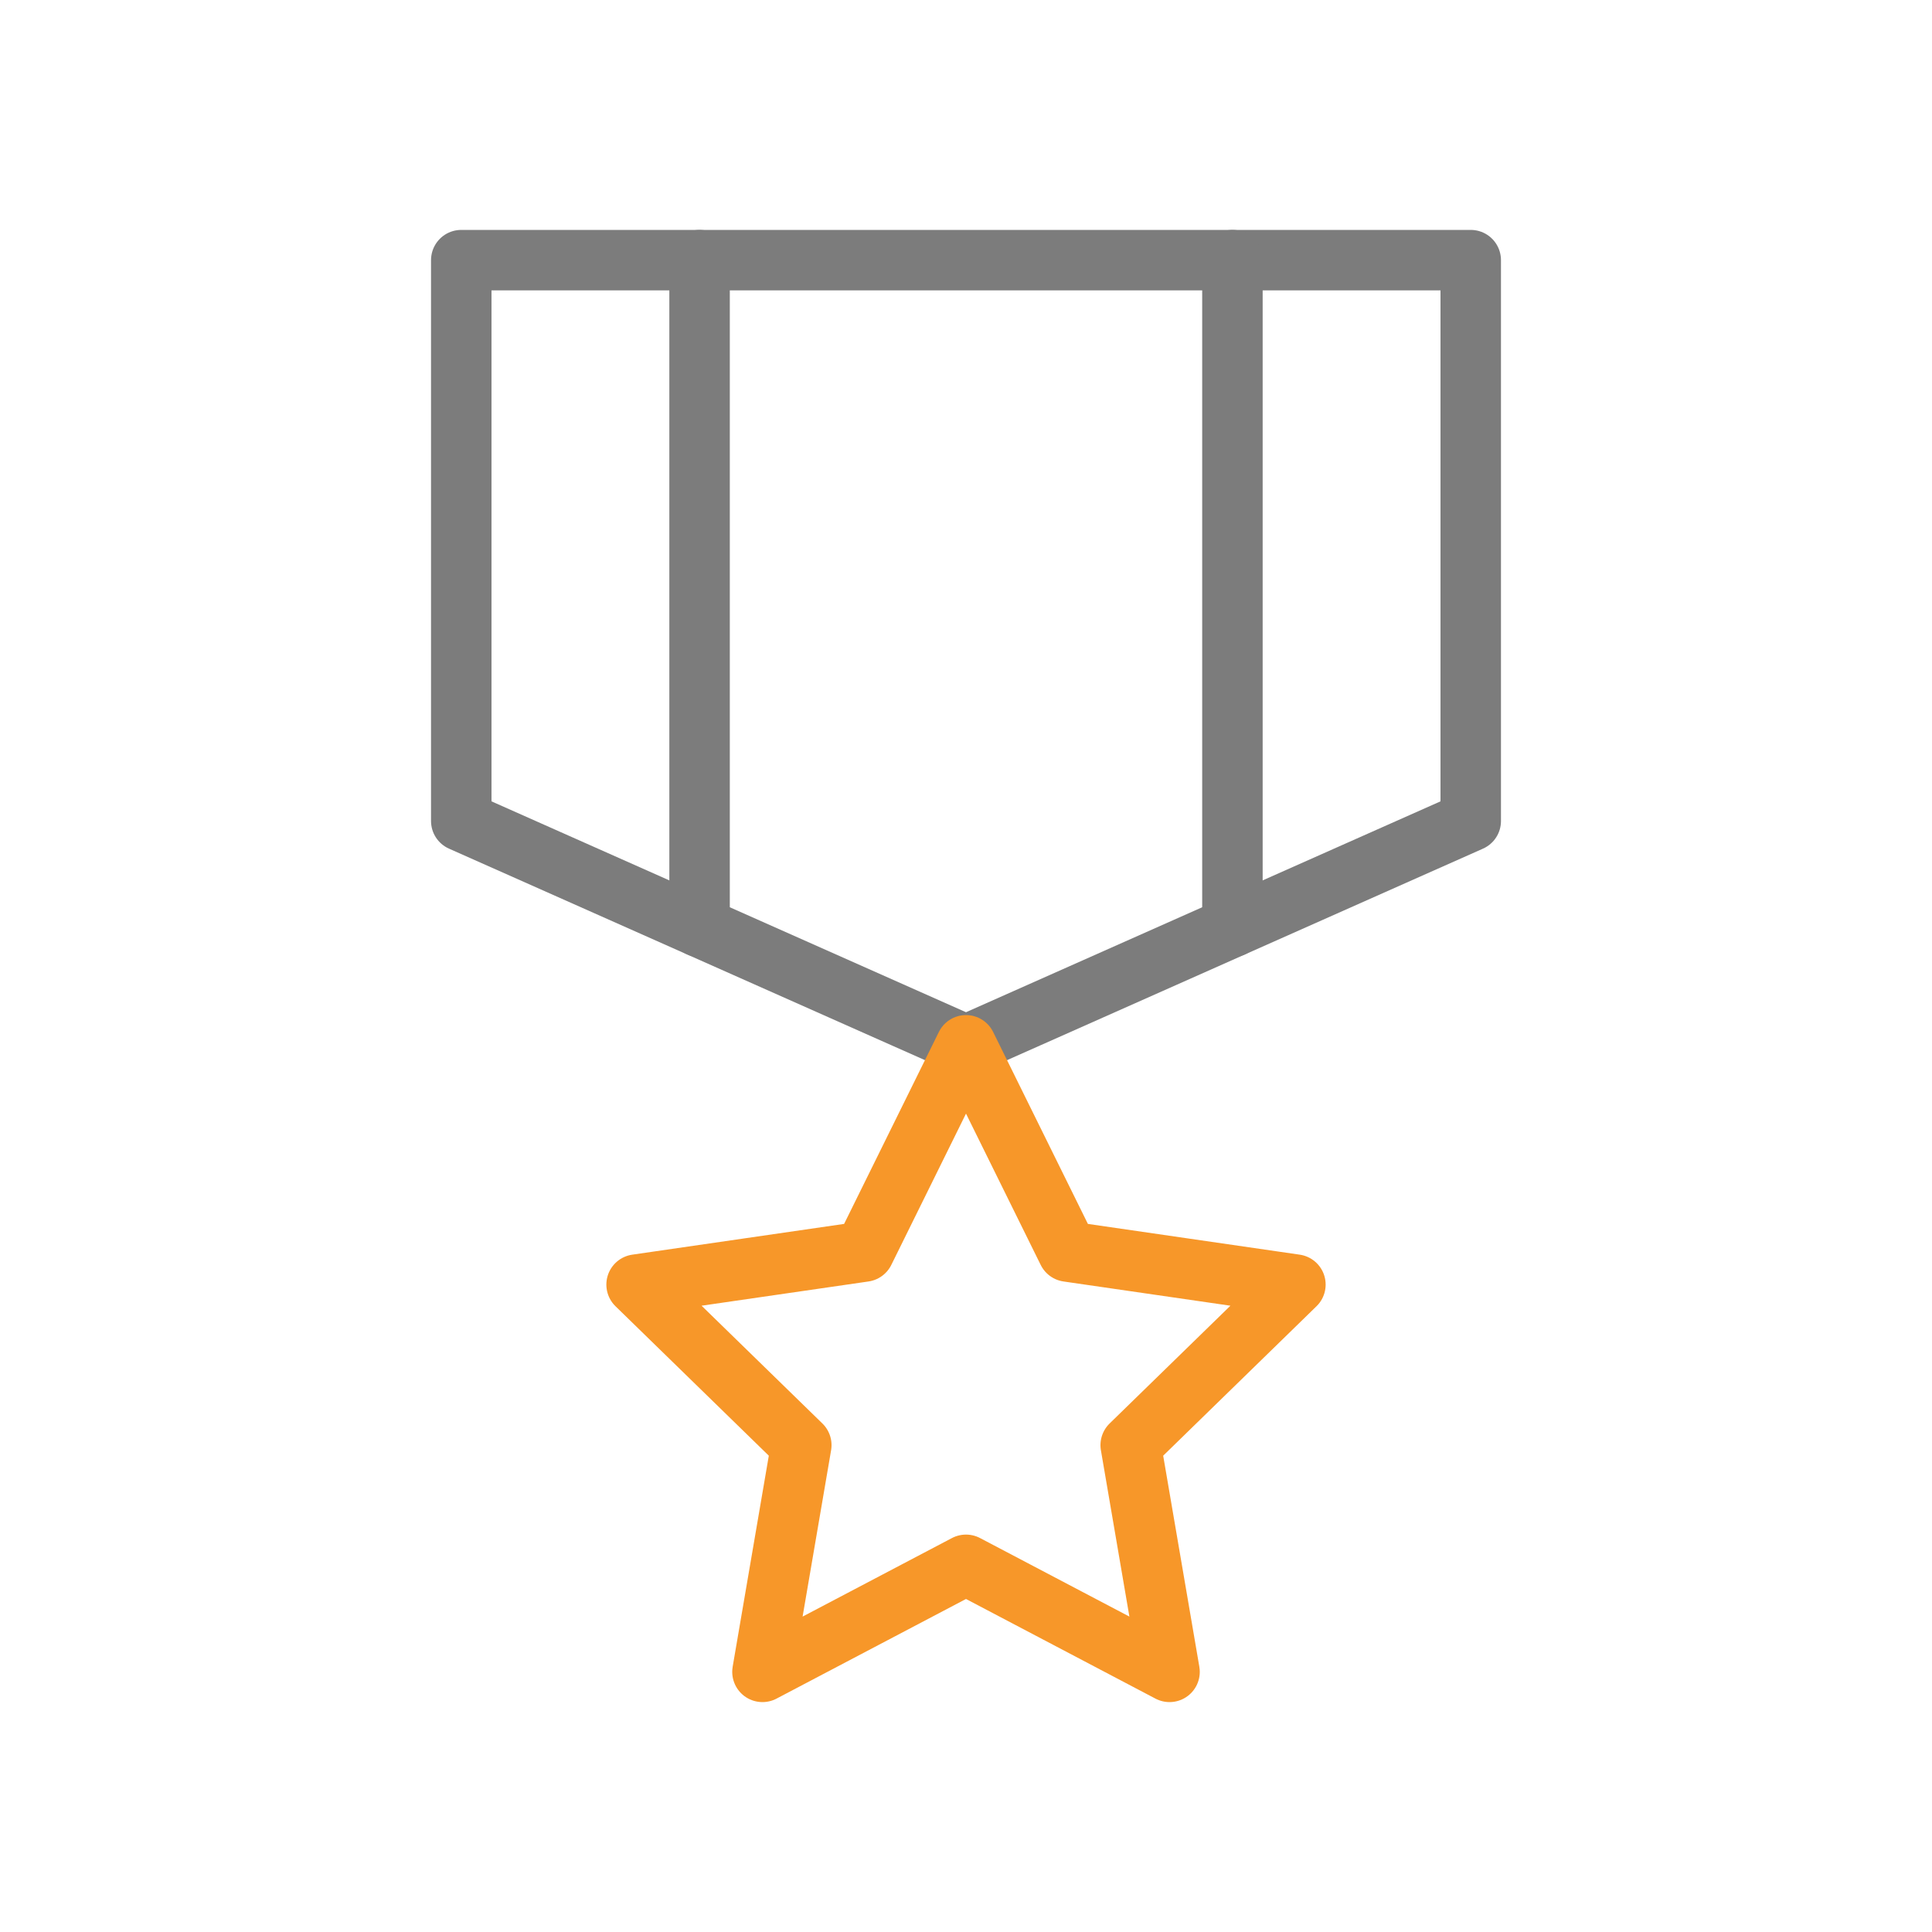
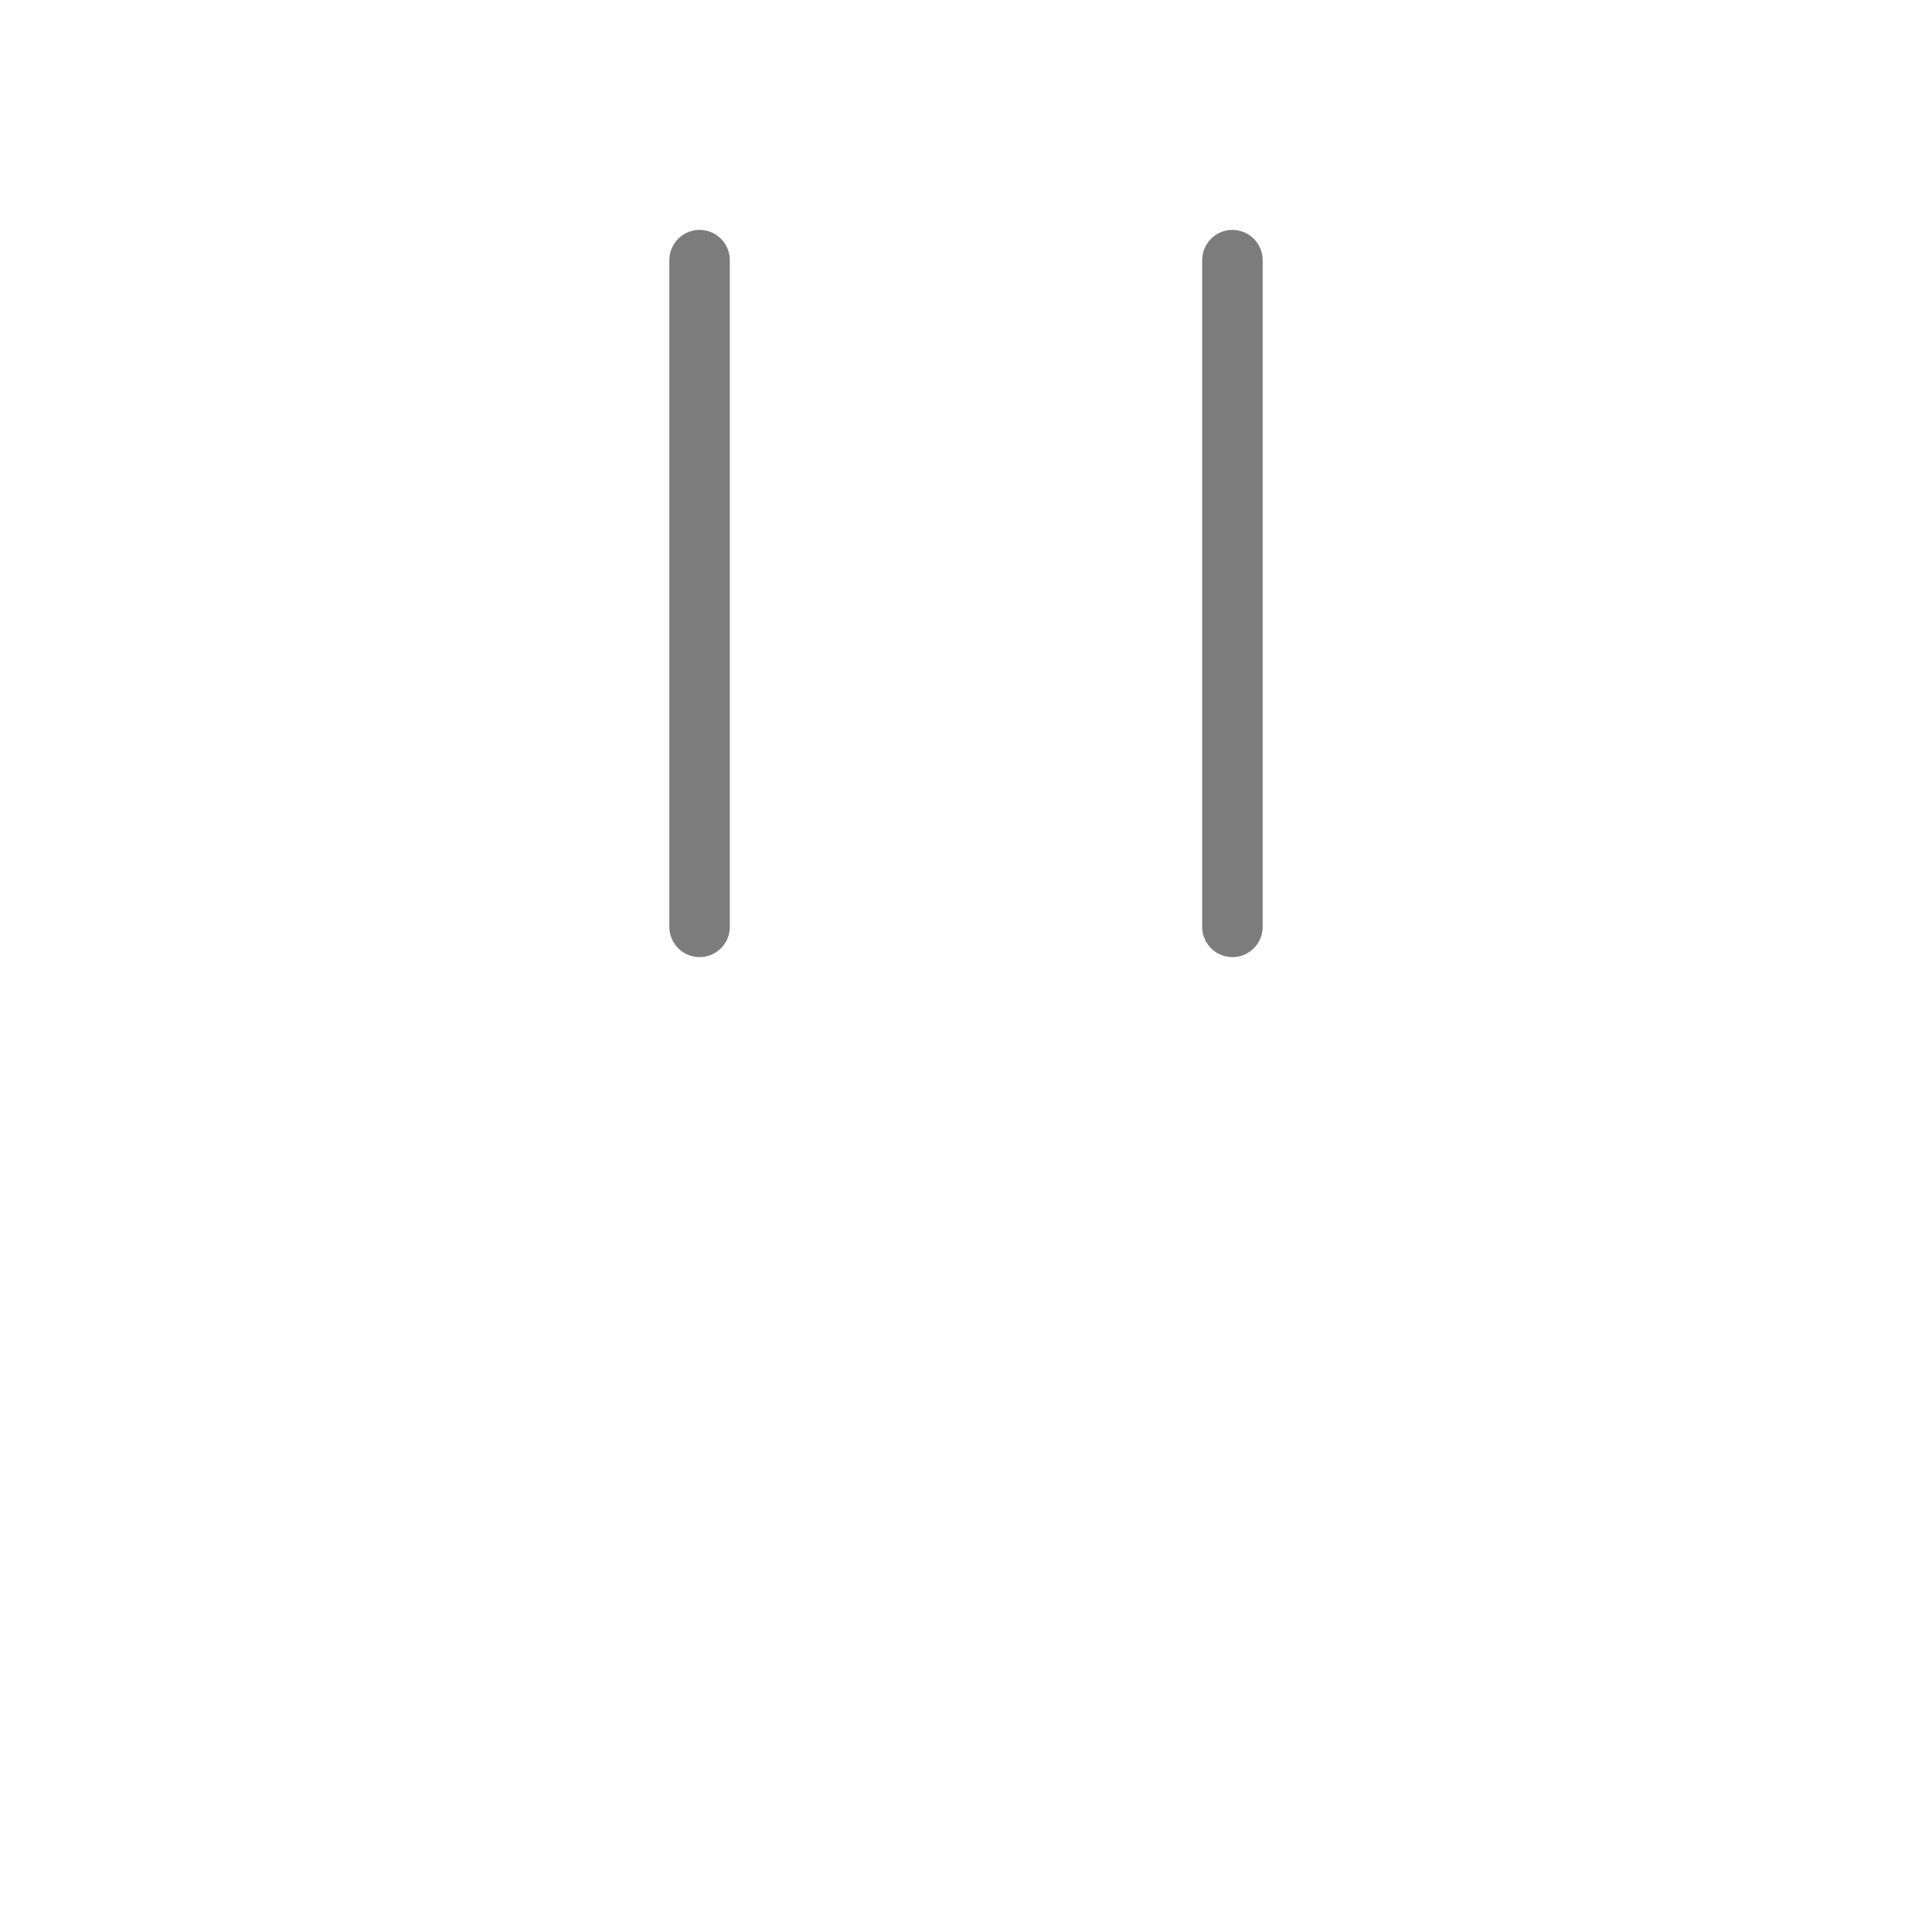
<svg xmlns="http://www.w3.org/2000/svg" id="Layer_1" data-name="Layer 1" viewBox="0 0 200 200">
  <defs>
    <style>.cls-1,.cls-2{fill:none;stroke-linecap:round;stroke-linejoin:round;stroke-width:6.26px;}.cls-1{stroke:#7c7c7c;}.cls-2{stroke:#f79729;}</style>
  </defs>
  <title>wag-award-icons</title>
-   <polygon class="cls-1" points="47.75 26.93 152.25 26.93 152.25 84.99 100 108.21 47.75 84.99 47.75 26.93" />
  <line class="cls-1" x1="127.58" y1="26.93" x2="127.58" y2="95.95" />
  <line class="cls-1" x1="72.42" y1="26.93" x2="72.42" y2="95.95" />
-   <polygon class="cls-2" points="100 161.99 78.93 173.07 82.95 149.6 65.9 132.98 89.46 129.56 100 108.21 110.54 129.56 134.1 132.98 117.05 149.6 121.07 173.07 100 161.99" />
</svg>